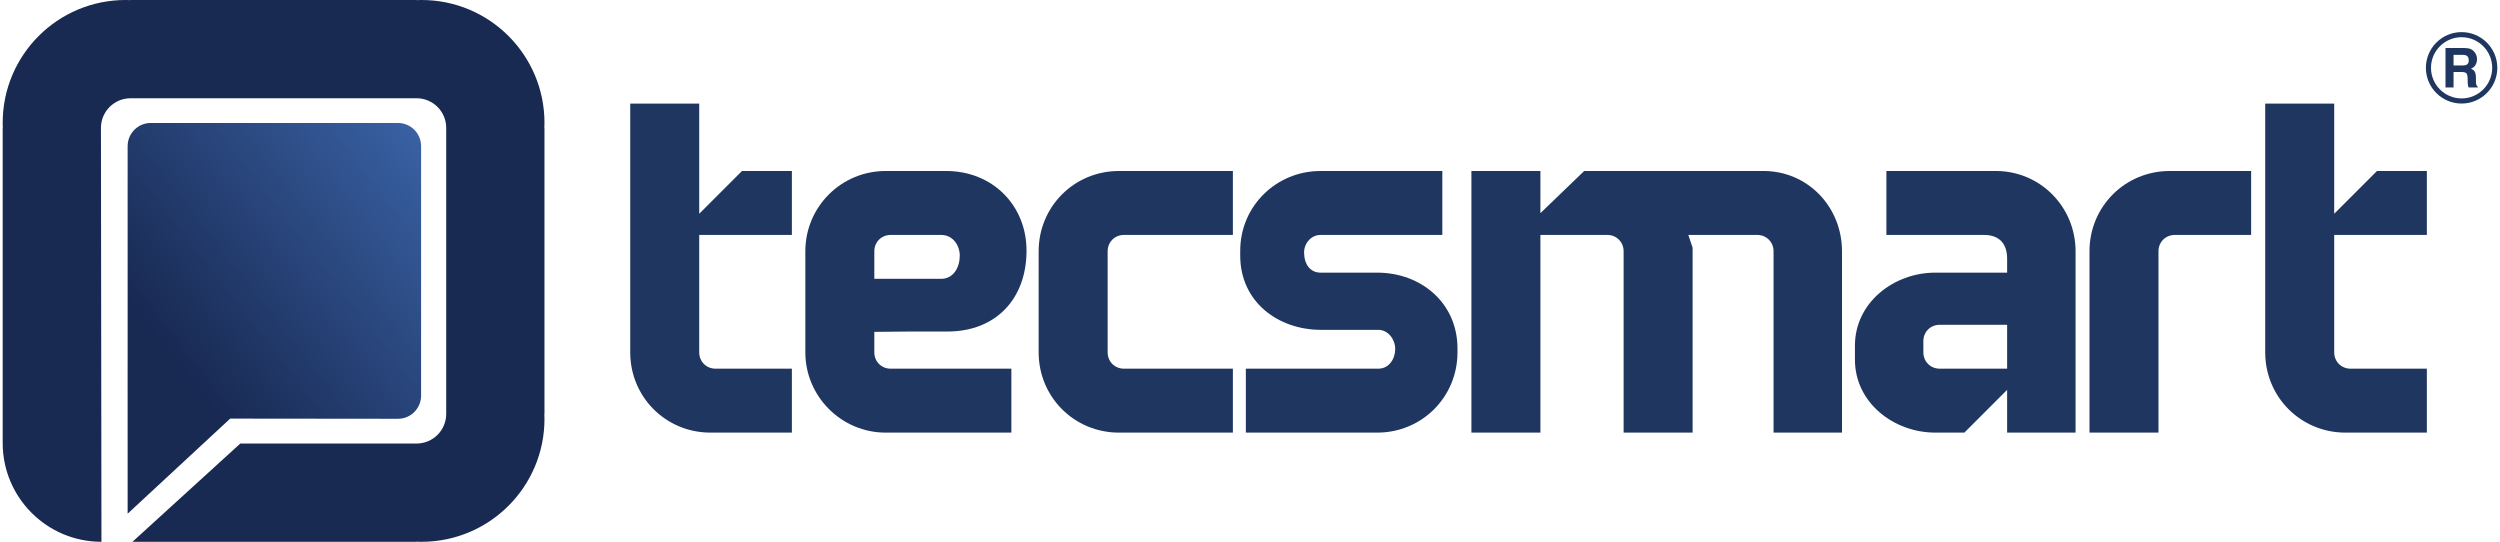
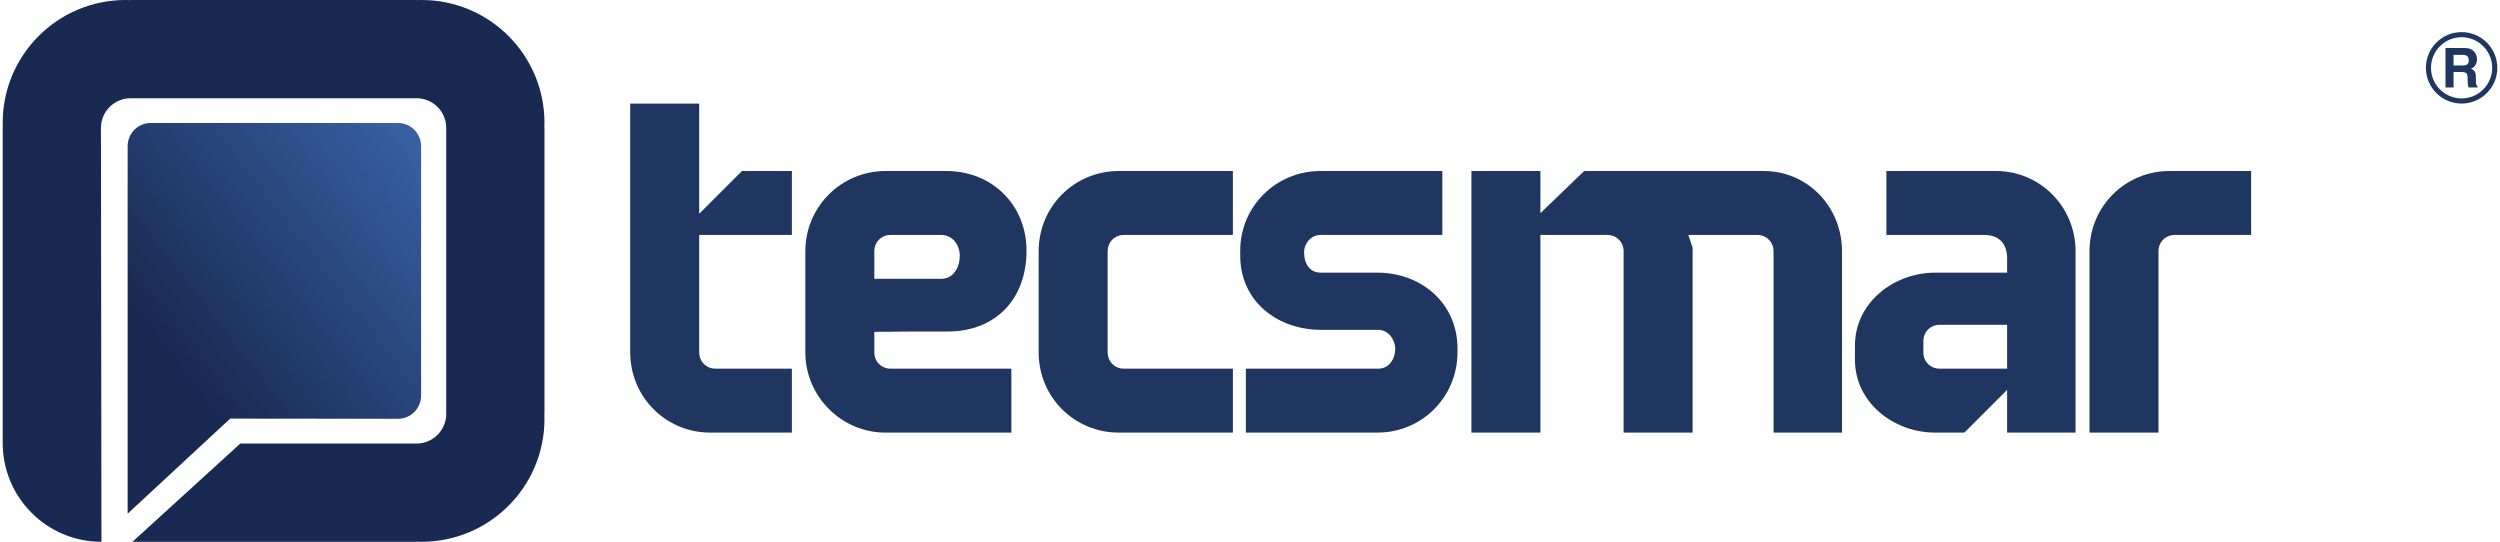
<svg xmlns="http://www.w3.org/2000/svg" xml:space="preserve" width="323px" height="70px" version="1.1" style="shape-rendering:geometricPrecision; text-rendering:geometricPrecision; image-rendering:optimizeQuality; fill-rule:evenodd; clip-rule:evenodd" viewBox="0 0 323 70.151">
  <defs>
    <style type="text/css">
   
    .fil1 {fill:#182952}
    .fil0 {fill:#1F3760}
    .fil2 {fill:url(#id0)}
   
  </style>
    <linearGradient id="id0" gradientUnits="userSpaceOnUse" x1="21.309" y1="45.824" x2="63.482" y2="13.13">
      <stop offset="0" style="stop-opacity:1; stop-color:#182952" />
      <stop offset="0.929" style="stop-opacity:1; stop-color:#3E69AF" />
      <stop offset="1" style="stop-opacity:1; stop-color:#3E69AF" />
    </linearGradient>
  </defs>
  <g id="Camada_x0020_1">
    <g id="_2330365721824">
      <path class="fil0" d="M253.995 56.015l5.536 -5.536 0 5.536 8.862 0 0 -23.482c0,-5.741 -4.563,-10.393 -10.32,-10.393l-14.174 0 0 8.28 12.646 0c1.982,0 2.986,1.154 2.986,3.059l0 1.822 -9.312 0c-5.344,0 -10.393,3.865 -10.393,9.447l0 1.819c0,5.605 5.06,9.448 10.393,9.448l3.776 0zm-3.194 -13.962l8.73 0 0 5.682 -8.73 0c-1.194,0 -2.114,-0.919 -2.114,-2.114l0 -1.454c0,-1.195 0.92,-2.114 2.114,-2.114z" />
      <path class="fil0" d="M130.602 56.015l0 -8.28 -15.63 0c-1.194,0 -2.114,-0.92 -2.114,-2.114l0 -2.652 4.654 -0.043 4.805 0c6.269,0 10.247,-4.222 10.247,-10.465 0,-5.93 -4.459,-10.321 -10.393,-10.321l-7.853 0c-5.749,0 -10.392,4.641 -10.392,10.393l0 13.088c0,5.714 4.677,10.394 10.392,10.394l16.284 0zm-15.63 -25.595l6.545 0c1.486,0 2.404,1.313 2.404,2.695 0,1.434 -0.771,2.986 -2.404,2.986l-8.659 0 0 -3.568c0,-1.194 0.92,-2.113 2.114,-2.113z" />
-       <path class="fil0" d="M313.878 30.42l0 -8.28 -6.461 0 -5.536 5.536 0 -14.262 -8.933 0 0 32.207c0,5.786 4.606,10.394 10.392,10.394l10.538 0 0 -8.28 -9.883 0c-1.195,0 -2.114,-0.919 -2.114,-2.114l0 -15.201 11.997 0z" />
      <path class="fil0" d="M291.126 30.42l0 -8.28 -10.537 0c-5.787,0 -10.393,4.607 -10.393,10.393l0 23.482 8.933 0 0 -23.482c0,-1.194 0.92,-2.113 2.114,-2.113l9.883 0z" />
      <path class="fil0" d="M229.288 56.015l8.862 0 0 -23.482c0,-5.721 -4.399,-10.394 -10.176,-10.394l-23.204 0 -5.668 5.459 0 -5.459 -8.934 0 0 33.876 8.934 0 0 -25.596 8.659 0c1.194,0 2.114,0.919 2.114,2.114l0 23.482 8.934 0 0 -23.629c0,-0.097 0.008,-0.249 -0.012,-0.344l-0.542 -1.623 8.92 0c1.194,0 2.113,0.919 2.113,2.114l0 23.482z" />
      <path class="fil0" d="M160.963 47.735l0 8.279 17.01 0c5.786,0 10.392,-4.607 10.392,-10.393l0 -0.509c0,-5.864 -4.696,-9.811 -10.392,-9.811l-7.345 0c-1.37,0 -2.083,-1.161 -2.113,-2.397 -0.122,-1.24 0.812,-2.484 2.113,-2.484l15.774 0 0 -8.28 -15.774 0c-5.741,0 -10.393,4.562 -10.393,10.32l0 0.654c0,5.901 4.819,9.594 10.465,9.594l7.417 0c1.295,0 2.187,1.269 2.187,2.477 0,1.268 -0.795,2.55 -2.187,2.55l-17.154 0z" />
      <path class="fil0" d="M159.284 30.42l0 -8.28 -14.756 0c-5.787,0 -10.393,4.607 -10.393,10.393l0 13.088c0,5.787 4.606,10.394 10.393,10.394l14.756 0 0 -8.28 -14.102 0c-1.195,0 -2.114,-0.919 -2.114,-2.114l0 -13.088c0,-1.194 0.92,-2.113 2.114,-2.113l14.102 0z" />
      <path class="fil0" d="M102.183 30.42l0 -8.28 -6.461 0 -5.536 5.536 0 -14.263 -8.934 0 0 32.208c0,5.786 4.606,10.394 10.392,10.394l10.539 0 0 -8.28 -9.883 0c-1.195,0 -2.114,-0.919 -2.114,-2.114l0 -15.201 11.997 0z" />
      <path class="fil0" d="M317.336 9.324l1.044 0c0.297,0 0.5,0.054 0.608,0.163 0.109,0.109 0.164,0.326 0.169,0.651l0.007 0.475c0.002,0.151 0.017,0.298 0.045,0.441 0.014,0.069 0.037,0.161 0.069,0.274l1.179 0 0 -0.128c-0.103,-0.063 -0.168,-0.16 -0.196,-0.292 -0.02,-0.083 -0.029,-0.241 -0.029,-0.475l0 -0.344c0,-0.357 -0.049,-0.624 -0.147,-0.799 -0.098,-0.174 -0.265,-0.309 -0.501,-0.404 0.282,-0.097 0.484,-0.262 0.606,-0.497 0.123,-0.235 0.184,-0.474 0.184,-0.716 0,-0.202 -0.031,-0.381 -0.094,-0.538 -0.063,-0.157 -0.149,-0.301 -0.257,-0.43 -0.131,-0.157 -0.291,-0.276 -0.479,-0.357 -0.188,-0.081 -0.457,-0.126 -0.806,-0.132l-2.446 0 0 5.112 1.044 0 0 -2.004zm5.664 -0.568l0 0.053c-0.014,2.537 -2.083,4.598 -4.625,4.598 -2.55,0 -4.625,-2.075 -4.625,-4.625 0,-2.55 2.075,-4.625 4.625,-4.625 2.542,0 4.611,2.061 4.625,4.599zm-5.664 -1.652l1.18 0c0.22,0 0.385,0.03 0.494,0.09 0.195,0.106 0.293,0.315 0.293,0.625 0,0.287 -0.101,0.478 -0.303,0.575 -0.115,0.056 -0.285,0.083 -0.514,0.083l-1.15 0 0 -1.373zm1.039 -2.285c2.185,0 3.963,1.778 3.963,3.963 0,2.185 -1.778,3.962 -3.963,3.962 -2.185,0 -3.962,-1.778 -3.962,-3.962 0,-2.185 1.778,-3.963 3.962,-3.963z" />
      <path class="fil1" d="M70.15 15.903c0,-8.778 -7.125,-15.903 -15.912,-15.903l-0.103 0c-0.186,0.001 -0.365,0.003 -0.545,0.018l0 -0.018 -18.515 0 -18.515 0 0 0.018c-0.18,-0.015 -0.36,-0.017 -0.545,-0.018l-0.104 0c-8.786,0 -15.911,7.125 -15.911,15.903 0,0.222 0.008,0.444 0.017,0.658l-0.017 0 0 40.8c0,7.051 5.705,12.769 12.75,12.79l0.038 0 -0.066 -53.59c0,-2.124 1.724,-3.839 3.838,-3.839l18.515 0 18.515 0c2.114,0 3.838,1.715 3.838,3.839l0 18.514 0 18.515c0,2.123 -1.724,3.838 -3.838,3.838l-22.823 0 -13.964 12.723 36.787 0 0 -0.018c0.147,0.012 0.293,0.016 0.442,0.018l0.021 0 0.224 0c8.769,-0.021 15.873,-7.139 15.873,-15.903 0,-0.222 -0.009,-0.445 -0.017,-0.658l0.017 0 0 -18.515 0 -18.514 -0.017 0c0.008,-0.214 0.017,-0.436 0.017,-0.658z" />
      <path class="fil2" d="M54.174 51.223l0 -32.299c0,-1.657 -1.339,-3.001 -2.991,-3.001l-17.594 0 -14.421 0c-1.651,0 -2.99,1.344 -2.99,3.001l0 16.15 0 11.991 -0.002 0 0.003 19.445 13.276 -12.309 21.728 0.023c1.652,0 2.991,-1.343 2.991,-3.001z" />
    </g>
  </g>
</svg>